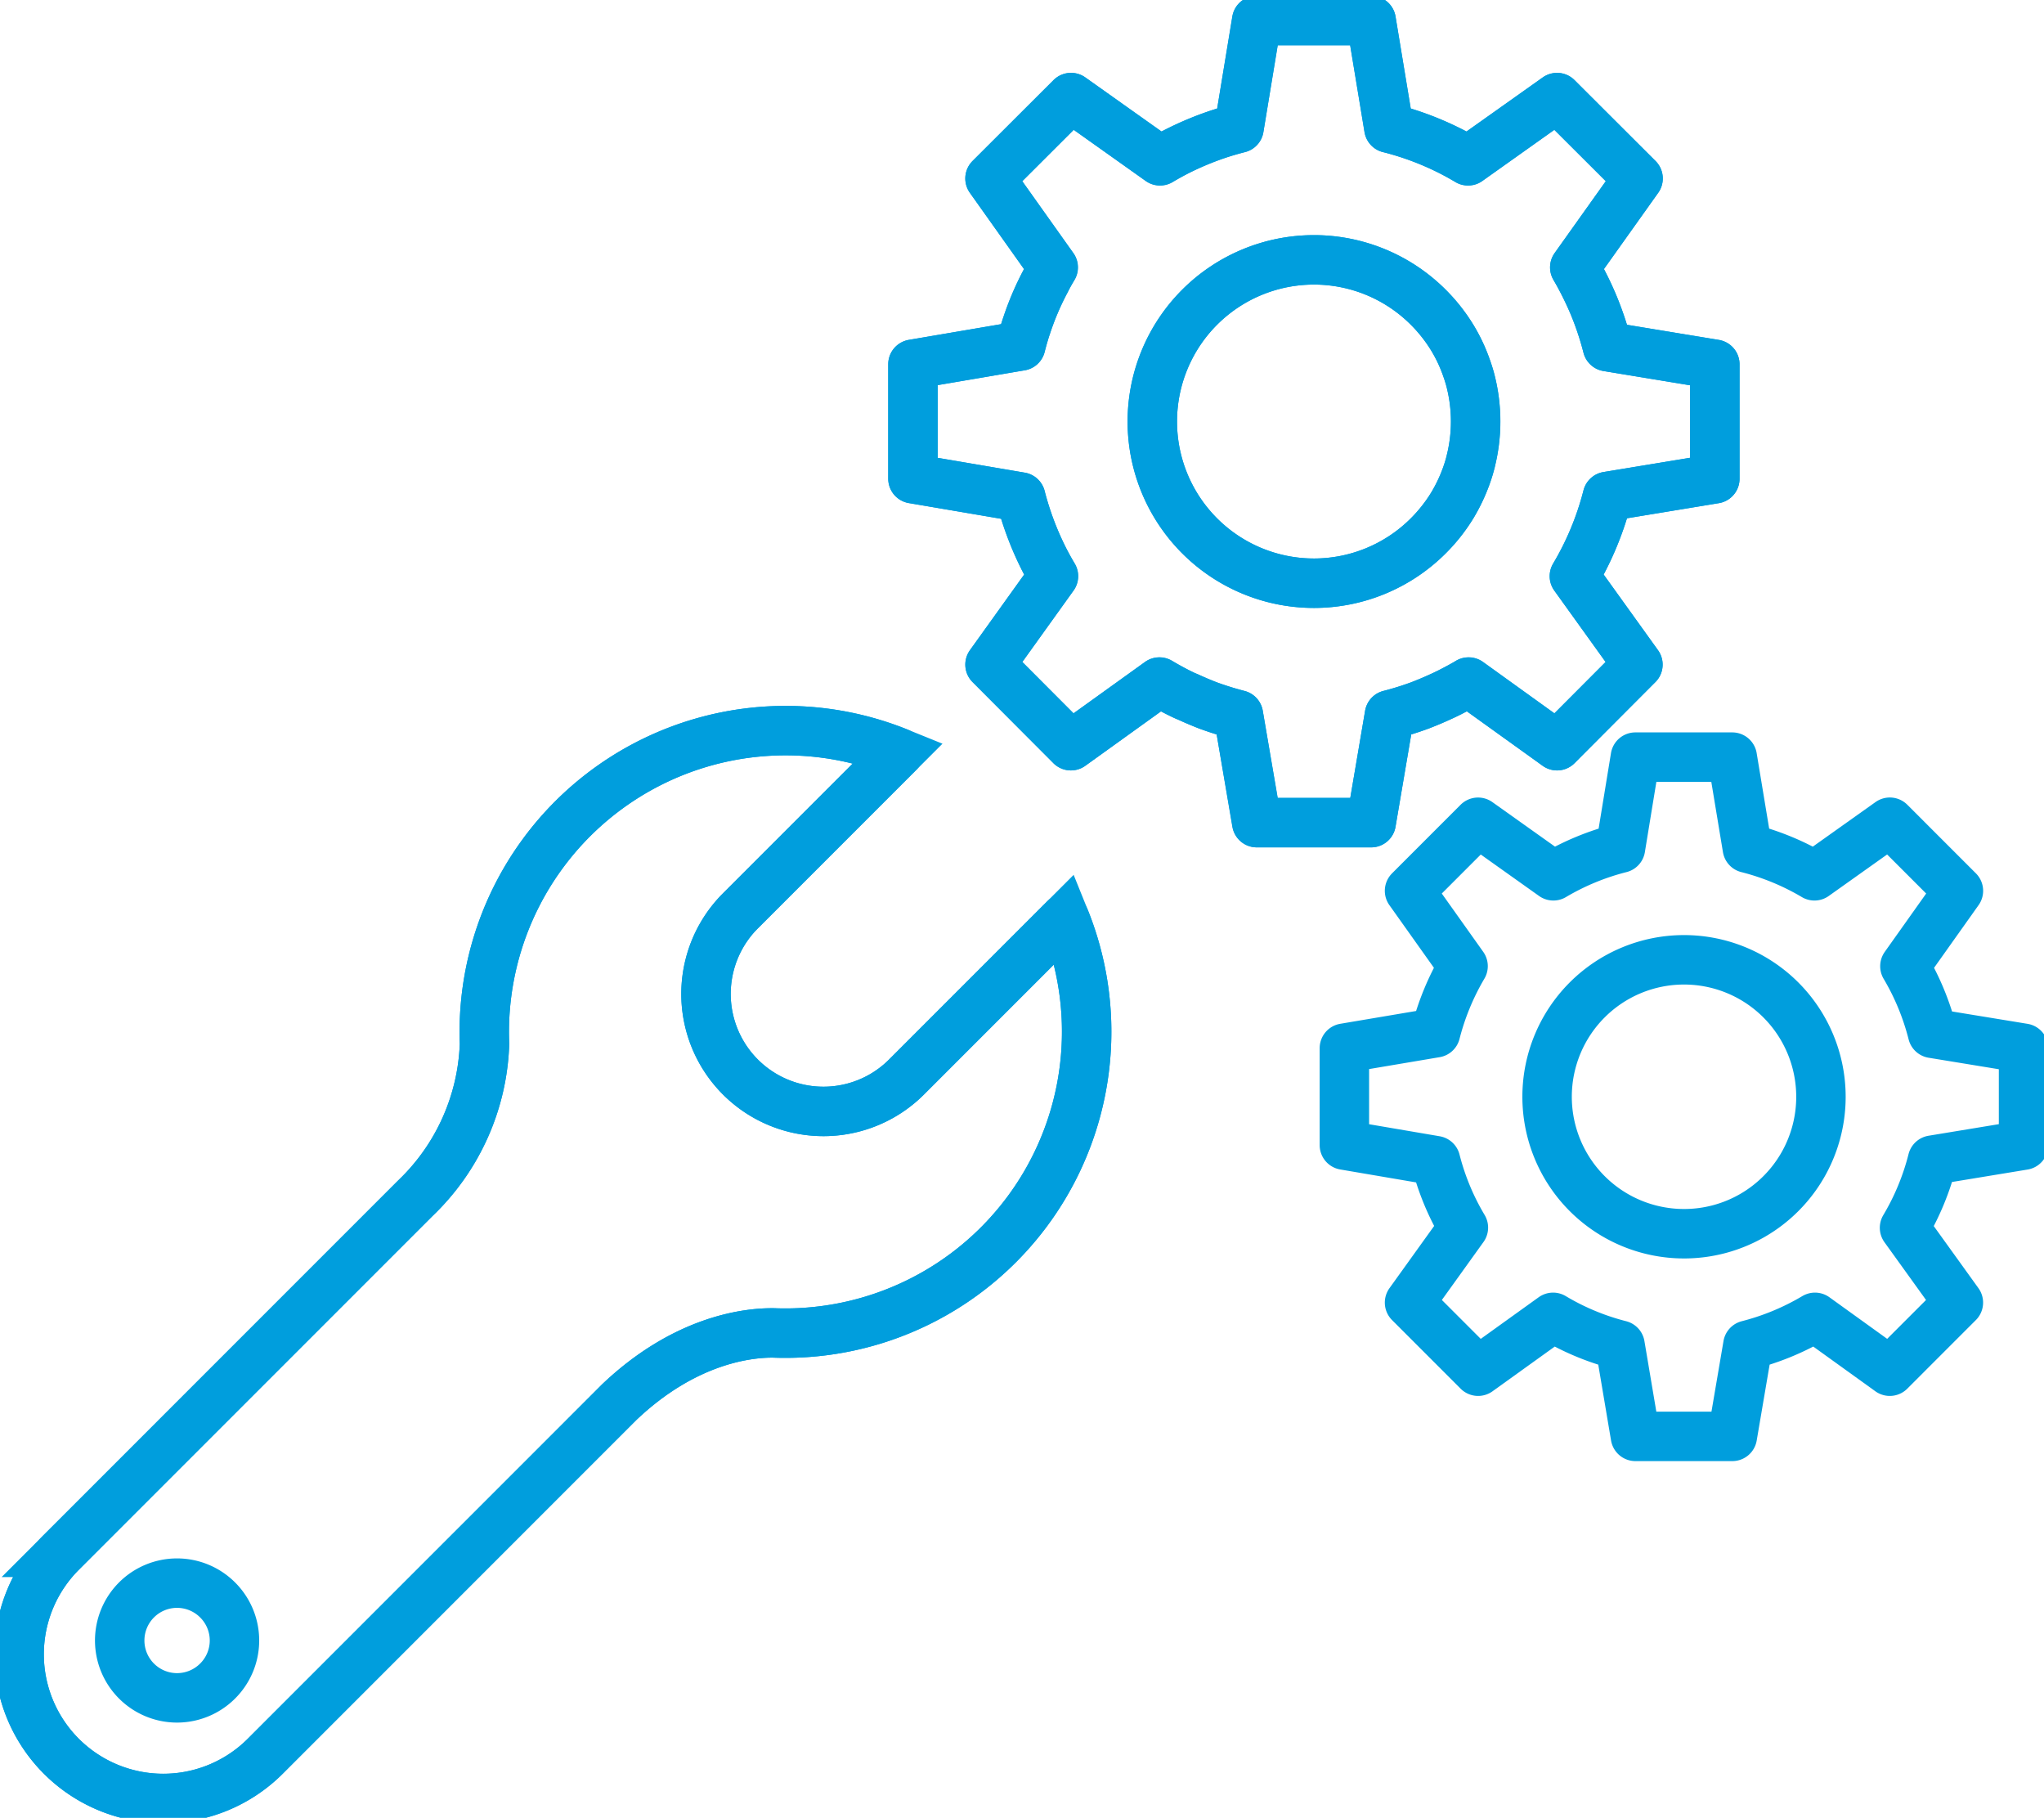
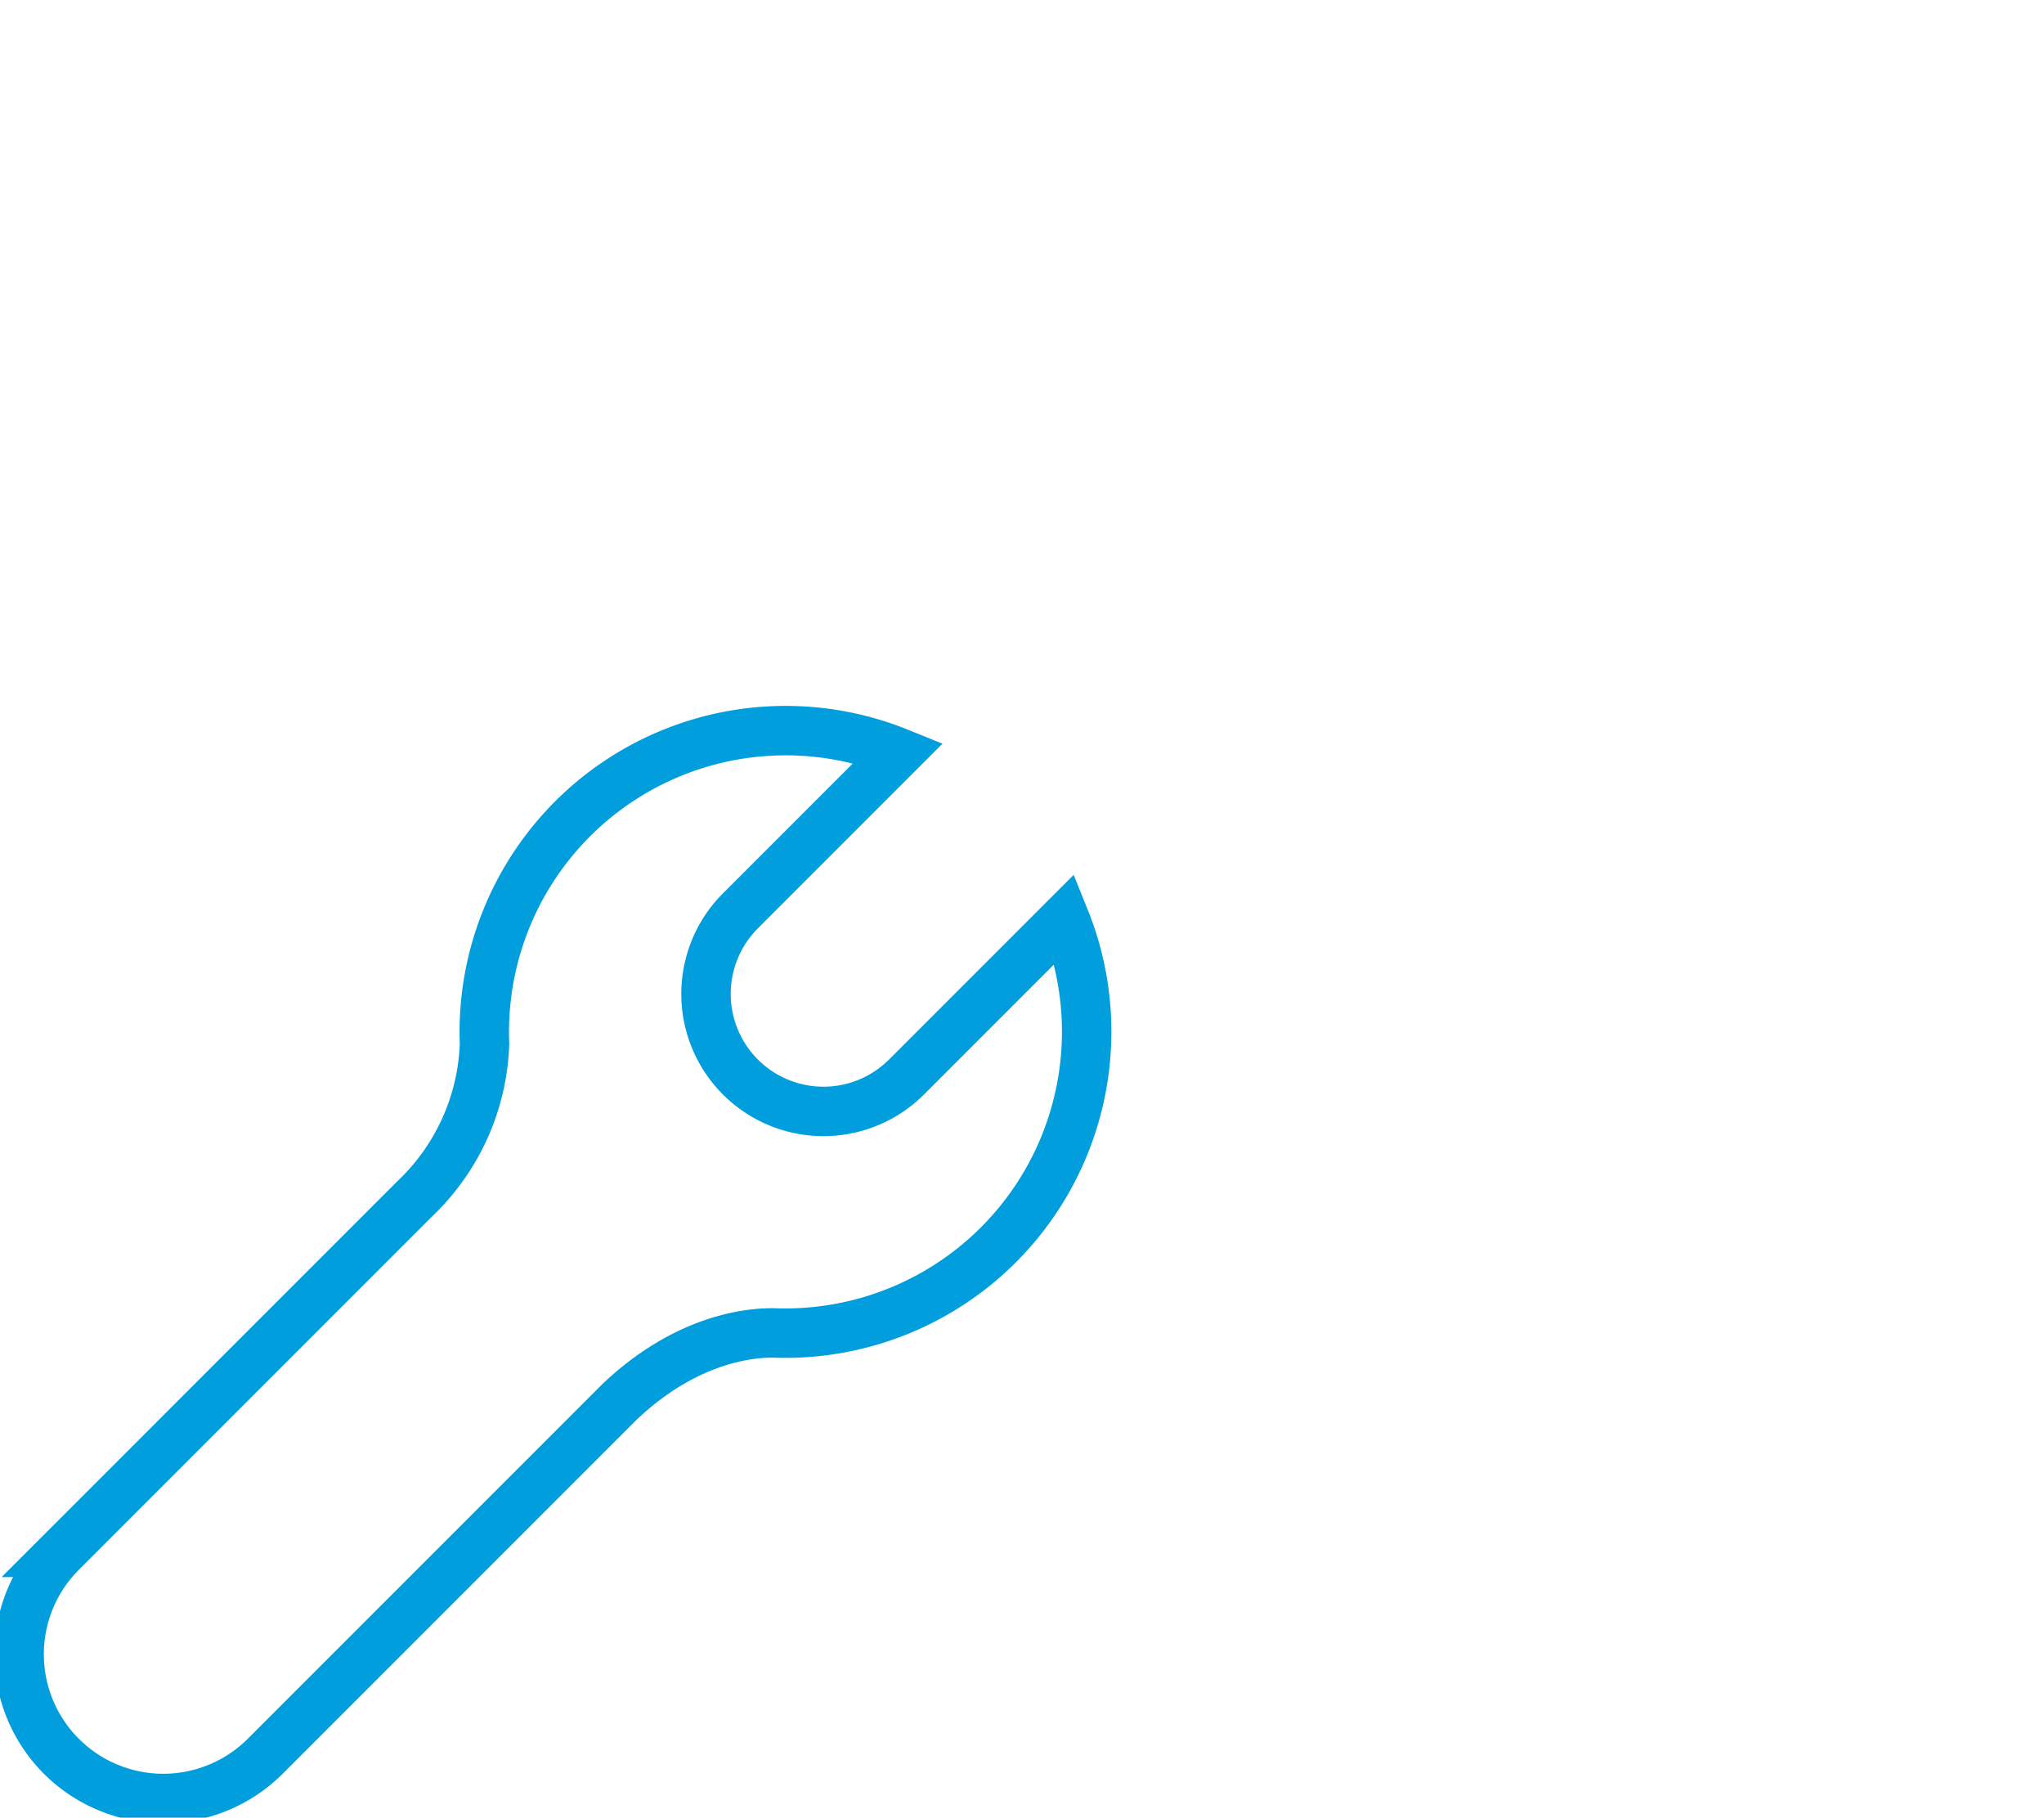
<svg xmlns="http://www.w3.org/2000/svg" id="Group_29" data-name="Group 29" width="103.363" height="91.893" viewBox="0 0 103.363 91.893">
  <defs>
    <clipPath id="clip-path">
      <rect id="Rectangle_14" data-name="Rectangle 14" width="103.363" height="91.893" fill="none" />
    </clipPath>
  </defs>
  <g id="Group_28" data-name="Group 28" clip-path="url(#clip-path)">
-     <path id="Path_22" data-name="Path 22" d="M96.322,24.419V18.633l-5.43-.894a15.541,15.541,0,0,0-.687-2.069c-.215-.5-.447-.985-.7-1.465-.083-.157-.174-.315-.265-.472l3.2-4.495L88.343,5.149l-4.5,3.2q-.459-.273-.944-.521a15.017,15.017,0,0,0-3.054-1.134l-.9-5.438H73.161l-.9,5.438c-.356.091-.7.19-1.051.306a15.686,15.686,0,0,0-2,.828q-.484.248-.944.521l-4.5-3.2L59.669,9.238l3.2,4.495c-.141.232-.273.464-.389.7a14.3,14.3,0,0,0-.952,2.227c-.116.339-.215.687-.306,1.043l-5.447.927v5.786l5.447.927A15.548,15.548,0,0,0,62.359,28.4c.157.323.331.637.513.944l-3.2,4.47,4.089,4.1,4.47-3.212.008-.008c.306.182.621.356.935.521.166.083.331.166.5.232q.484.223.993.422a16.348,16.348,0,0,0,1.564.488l.935,5.447h5.778l.927-5.447a15.641,15.641,0,0,0,1.564-.488c.339-.132.679-.273,1-.422.166-.074.323-.149.488-.232.323-.166.637-.331.944-.513a.008.008,0,0,1,.008-.008l4.47,3.22,4.089-4.1-3.212-4.47a15.3,15.3,0,0,0,1.672-4.031Zm-12.35-.853a7.57,7.57,0,0,1-.24.77,8.426,8.426,0,0,1-.687,1.432,7.851,7.851,0,0,1-1.217,1.54,8.174,8.174,0,1,1,0-11.564,8.032,8.032,0,0,1,1.9,2.972c.091.248.174.5.24.762a8.273,8.273,0,0,1,0,4.089Z" transform="translate(-9.605 -0.215)" fill="none" stroke="#009edd" stroke-linecap="round" stroke-linejoin="round" stroke-width="2.5" />
-     <path id="Path_23" data-name="Path 23" d="M96.322,24.419V18.633l-5.43-.894a15.541,15.541,0,0,0-.687-2.069,13.237,13.237,0,0,0-.7-1.465c-.083-.157-.174-.315-.265-.472l3.2-4.495L88.343,5.149l-4.5,3.187c-.306-.182-.621-.356-.944-.513a15.017,15.017,0,0,0-3.054-1.134h-.008L78.939,1.25H73.153l-.894,5.438c-.356.091-.7.19-1.051.306a15.686,15.686,0,0,0-2,.828c-.323.157-.637.331-.944.513l-4.5-3.187L59.669,9.238l3.187,4.495c-.132.232-.265.464-.381.7a14.3,14.3,0,0,0-.952,2.227c-.116.339-.215.687-.306,1.043l-5.447.927v5.786l5.447.927A15.548,15.548,0,0,0,62.359,28.4q.248.484.521.944l-3.212,4.47,4.089,4.1,4.47-3.212c.306.182.621.356.944.513.166.083.331.166.5.232q.484.223.993.422a16.348,16.348,0,0,0,1.564.488l.927,5.447h5.786l.927-5.447a15.641,15.641,0,0,0,1.564-.488c.339-.132.679-.273,1-.422.166-.074.323-.149.488-.232.323-.166.637-.331.944-.513l4.478,3.212,4.089-4.1-3.212-4.47a15.3,15.3,0,0,0,1.672-4.031Zm-12.59-.083a8.426,8.426,0,0,1-.687,1.432,8.738,8.738,0,0,1-1.217,1.54,8.174,8.174,0,1,1,0-11.564,8.446,8.446,0,0,1,1.217,1.54,7.865,7.865,0,0,1,.687,1.432c.091.248.174.5.24.762a8.273,8.273,0,0,1,0,4.089A7.57,7.57,0,0,1,83.732,24.336Z" transform="translate(-9.605 -0.215)" fill="none" stroke="#009edd" stroke-linecap="round" stroke-linejoin="round" stroke-width="2.5" />
-     <path id="Path_24" data-name="Path 24" d="M116.474,65.858v-4.9l-4.6-.753a12.871,12.871,0,0,0-1.4-3.394L113.18,53l-3.468-3.468L105.9,52.241a12.871,12.871,0,0,0-3.394-1.4l-.762-4.6h-4.9l-.753,4.6a12.871,12.871,0,0,0-3.394,1.4l-3.808-2.707L85.424,53l2.707,3.808a12.97,12.97,0,0,0-1.391,3.369l-4.611.778v4.9l4.611.786a12.723,12.723,0,0,0,1.407,3.386l-2.723,3.791,3.468,3.468,3.791-2.723a12.722,12.722,0,0,0,3.386,1.407l.778,4.611h4.9l.786-4.611a12.891,12.891,0,0,0,3.394-1.407l3.783,2.723,3.468-3.468-2.723-3.783a12.8,12.8,0,0,0,1.415-3.419ZM99.3,70.336a6.924,6.924,0,1,1,6.928-6.928A6.919,6.919,0,0,1,99.3,70.336Z" transform="translate(-14.145 -7.964)" fill="none" stroke="#009edd" stroke-linecap="round" stroke-linejoin="round" stroke-width="2.5" />
    <path id="Path_25" data-name="Path 25" d="M54.057,54.135l-8,8a5.939,5.939,0,0,1-8.4-8.4l8-8A15.239,15.239,0,0,0,24.716,60.458a11.319,11.319,0,0,1-3.5,7.808l-17.9,17.9A7.29,7.29,0,0,0,13.629,96.473l17.9-17.9c3.357-3.19,6.557-3.515,7.808-3.5A15.241,15.241,0,0,0,54.057,54.135Z" transform="translate(-0.215 -7.686)" fill="none" stroke="#009edd" stroke-miterlimit="10" stroke-width="2.5" />
-     <path id="Path_26" data-name="Path 26" d="M54.057,54.135l-8,8a5.939,5.939,0,0,1-8.4-8.4l8-8A15.239,15.239,0,0,0,24.716,60.458a11.319,11.319,0,0,1-3.5,7.808l-17.9,17.9A7.29,7.29,0,0,0,13.629,96.473l17.9-17.9c3.357-3.19,6.557-3.515,7.808-3.5A15.241,15.241,0,0,0,54.057,54.135Z" transform="translate(-0.215 -7.686)" fill="none" stroke="#009edd" stroke-linecap="round" stroke-linejoin="round" stroke-width="2.5" />
-     <path id="Path_27" data-name="Path 27" d="M12.261,101.644a2.9,2.9,0,1,1,.007-4.1A2.891,2.891,0,0,1,12.261,101.644Z" transform="translate(-1.26 -16.654)" fill="none" stroke="#009edd" stroke-linecap="round" stroke-linejoin="round" stroke-width="2.5" />
  </g>
</svg>